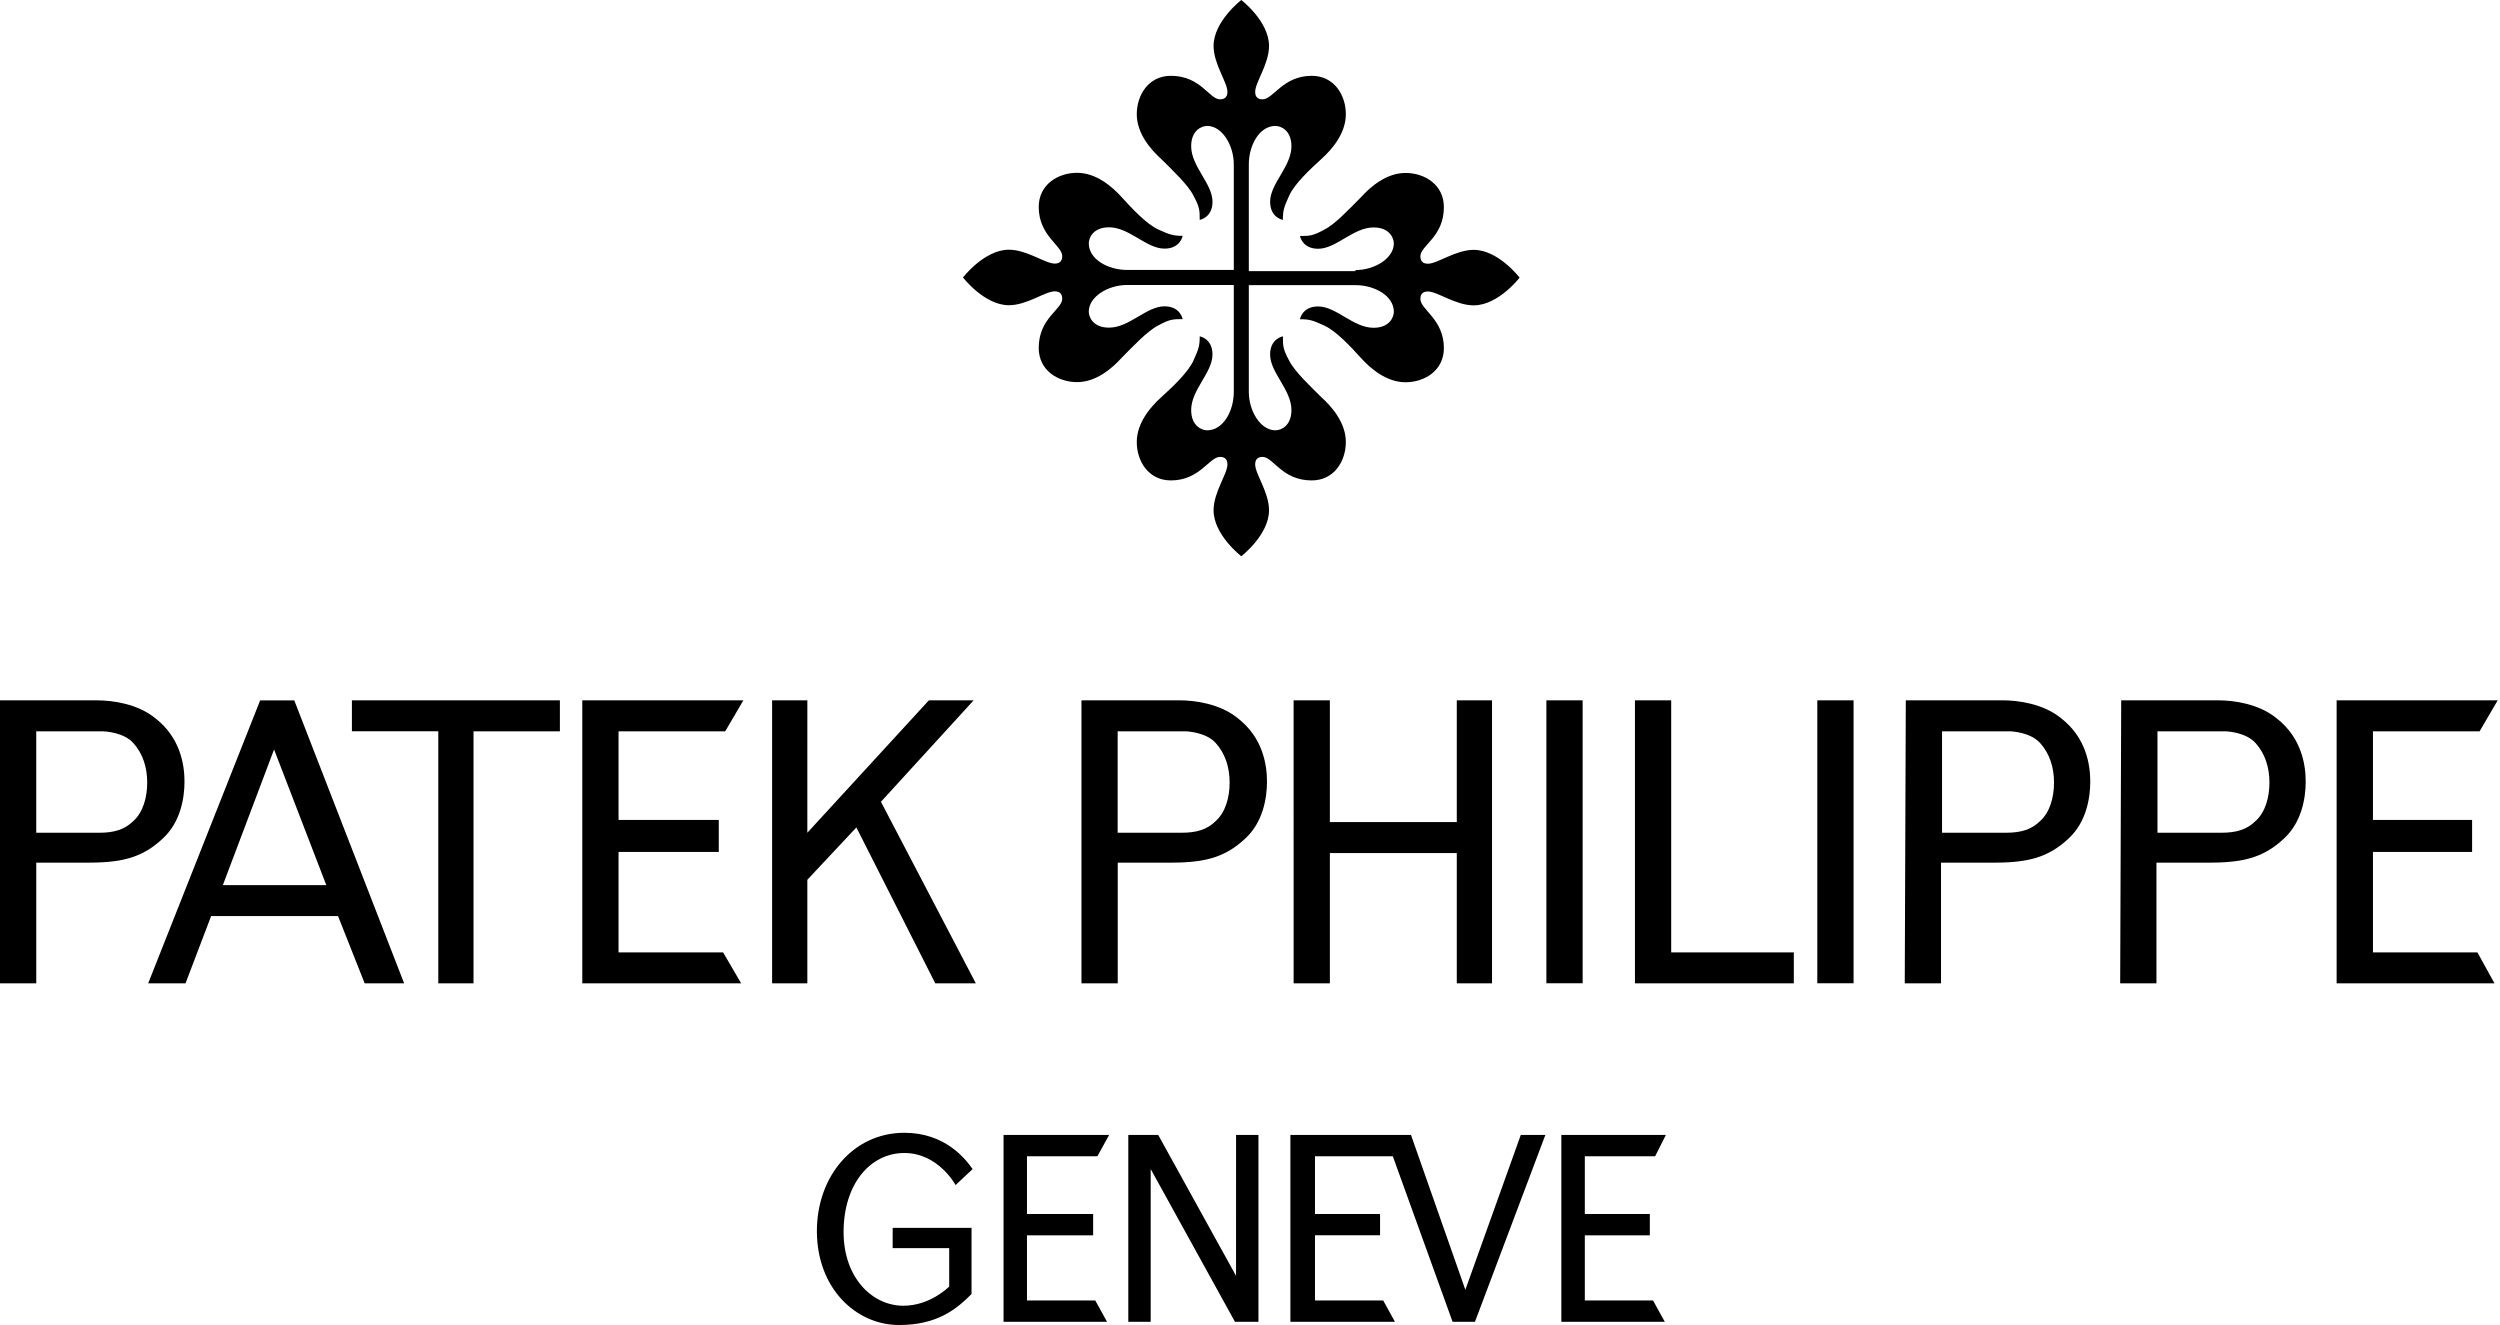
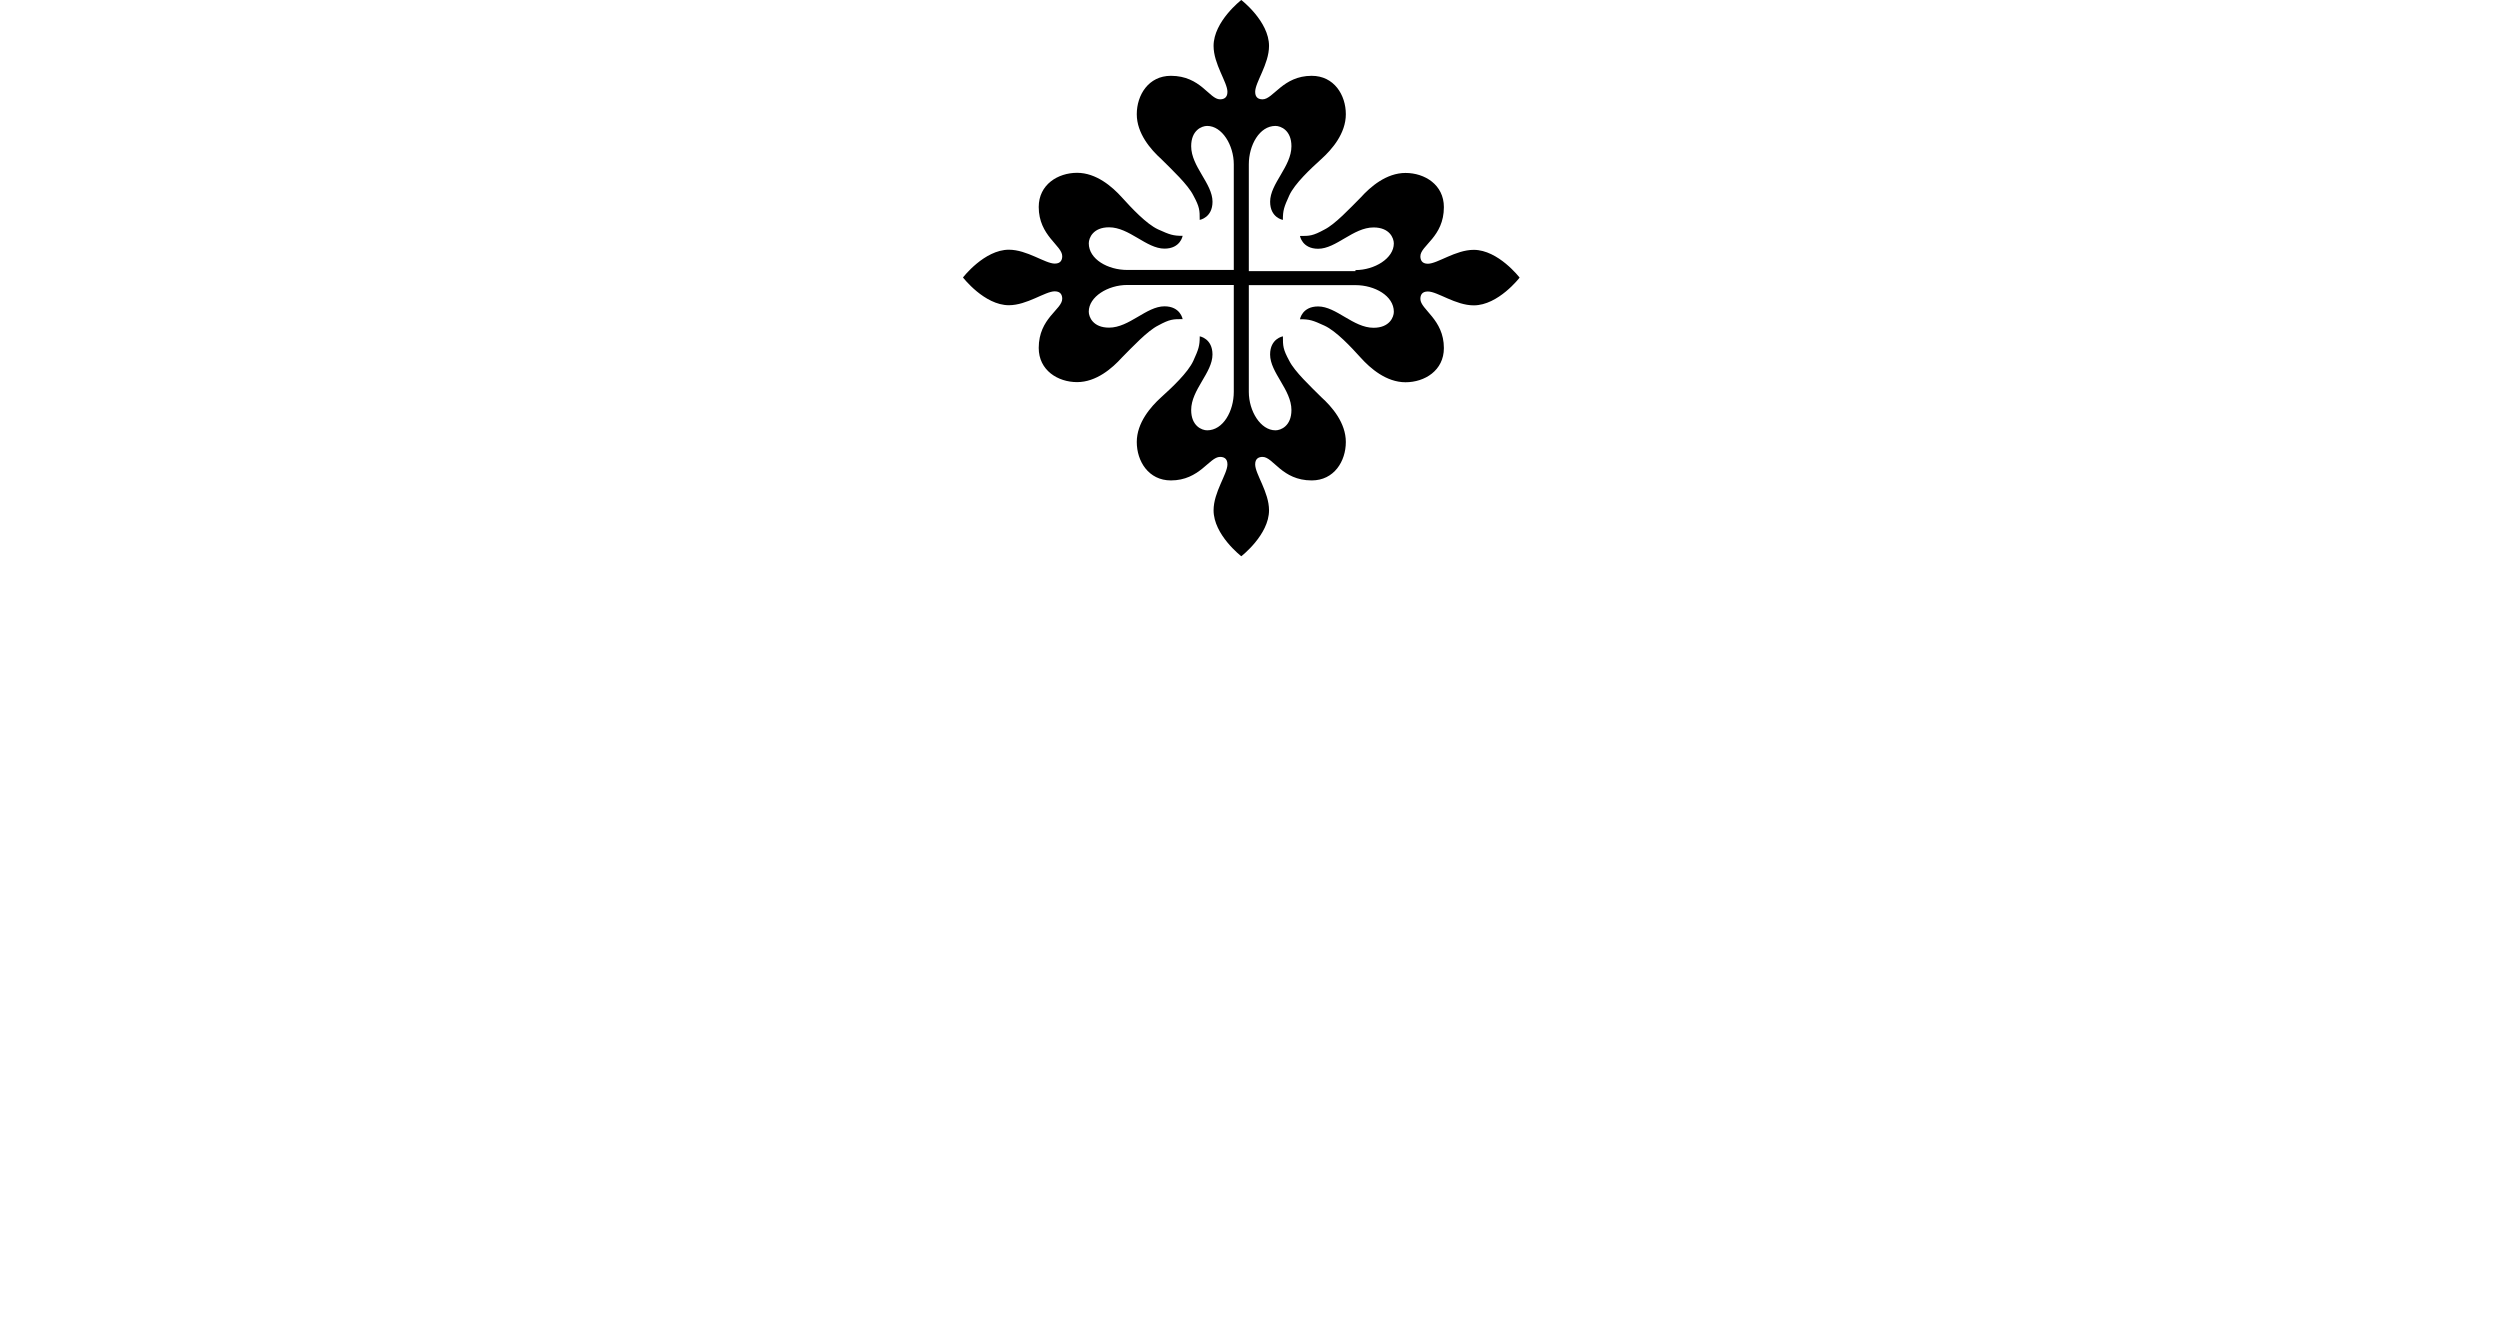
<svg xmlns="http://www.w3.org/2000/svg" width="600" height="318" preserveAspectRatio="xMinYMin meet" viewBox="0 0 164 87" version="1.0" fill-rule="evenodd">
  <title>...</title>
  <desc>...</desc>
  <g id="group" transform="scale(1,-1) translate(0,-87)" clip="0 0 164 87">
    <g transform="">
      <g transform=" matrix(1,0,0,-1,0,87)">
        <g transform="">
-           <path d="M 0 0 L 164 0 L 164 87 L 0 87 Z " style="stroke: none; stroke-linecap: butt; stroke-width: 1; fill: none; fill-rule: evenodd;" />
          <g transform="">
-             <path d="M 22.196 60.151 L 13.862 60.151 L 12.181 64.567 L 9.729 64.567 L 17.081 45.989 L 19.323 45.989 L 26.536 64.567 L 23.945 64.567 L 22.196 60.151 Z M 14.633 58.117 L 21.425 58.117 L 17.995 49.212 L 14.633 58.117 Z M 2.38 47.951 L 2.38 54.679 L 6.514 54.679 C 7.496 54.679 8.195 54.469 8.756 53.908 C 9.388 53.346 9.666 52.364 9.666 51.385 C 9.666 50.407 9.388 49.491 8.756 48.791 C 8.124 48.091 6.936 48.019 6.725 48.019 L 2.385 48.019 L 2.385 47.951 L 2.38 47.951 Z M 0 45.985 L 6.37 45.985 C 7.352 45.985 9.034 46.196 10.222 47.179 C 11.832 48.441 12.114 50.196 12.114 51.318 C 12.114 52.44 11.836 53.984 10.714 55.034 C 9.244 56.434 7.774 56.645 5.604 56.645 L 2.381 56.645 L 2.381 64.568 L 0 64.568 L 0 45.985 Z M 84.939 45.984 L 87.319 45.984 L 87.319 53.978 L 95.653 53.978 L 95.653 45.984 L 97.967 45.984 L 97.967 64.567 L 95.653 64.567 L 95.653 56.011 L 87.32 56.011 L 87.32 64.566 L 84.94 64.566 L 84.939 45.984 Z M 103.917 45.984 L 101.536 45.984 L 101.536 64.562 L 103.917 64.562 L 103.917 45.984 Z M 107.351 45.984 L 109.731 45.984 L 109.731 62.534 L 117.783 62.534 L 117.783 64.567 L 107.351 64.567 L 107.351 45.984 Z M 36.762 45.984 L 36.762 48.018 L 31.091 48.018 L 31.091 64.567 L 28.778 64.567 L 28.778 48.017 L 23.106 48.017 L 23.106 45.984 L 36.762 45.984 Z M 48.81 45.984 L 47.617 48.018 L 40.614 48.018 L 40.614 53.839 L 47.195 53.839 L 47.195 55.939 L 40.614 55.939 L 40.614 62.533 L 47.478 62.533 L 48.666 64.567 L 38.233 64.567 L 38.233 45.984 L 48.81 45.984 Z M 53.01 54.679 L 60.99 45.984 L 63.93 45.984 L 57.843 52.645 L 64.074 64.567 L 61.411 64.567 L 56.23 54.328 L 53.01 57.767 L 53.01 64.567 L 50.697 64.567 L 50.697 45.984 L 53.011 45.984 L 53.01 54.679 Z M 86.343 85.388 L 90.821 85.388 L 91.592 86.788 L 84.728 86.788 L 84.728 74.521 L 92.646 74.521 L 96.215 84.688 L 99.855 74.522 L 101.469 74.522 L 96.847 86.788 L 95.377 86.788 L 91.453 75.922 L 86.343 75.922 L 86.343 79.71 L 90.615 79.71 L 90.615 81.11 L 86.343 81.11 L 86.343 85.388 Z M 73.386 47.951 L 73.386 54.678 L 77.586 54.678 C 78.569 54.678 79.268 54.468 79.828 53.907 C 80.46 53.345 80.738 52.363 80.738 51.384 C 80.738 50.405 80.46 49.49 79.828 48.79 C 79.196 48.09 78.008 48.018 77.798 48.018 L 73.386 48.018 L 73.386 47.951 Z M 71.077 45.984 L 77.447 45.984 C 78.43 45.984 80.111 46.195 81.299 47.178 C 82.909 48.44 83.191 50.195 83.191 51.317 C 83.191 52.439 82.913 53.983 81.791 55.033 C 80.321 56.433 78.851 56.645 76.681 56.645 L 73.391 56.645 L 73.391 64.567 L 71.01 64.567 L 71.01 45.989 L 71.077 45.989 L 71.077 45.984 Z M 121.706 45.984 L 119.325 45.984 L 119.325 64.562 L 121.706 64.562 L 121.706 45.984 Z M 127.515 47.951 L 127.515 54.678 L 131.716 54.678 C 132.698 54.678 133.397 54.468 133.958 53.907 C 134.59 53.345 134.868 52.363 134.868 51.384 C 134.868 50.405 134.59 49.49 133.958 48.79 C 133.325 48.09 132.137 48.018 131.927 48.018 L 127.515 48.018 L 127.515 47.951 Z M 125.135 45.984 L 131.505 45.984 C 132.487 45.984 134.168 46.195 135.356 47.178 C 136.966 48.44 137.248 50.195 137.248 51.317 C 137.248 52.439 136.97 53.983 135.849 55.033 C 134.379 56.433 132.909 56.645 130.739 56.645 L 127.448 56.645 L 127.448 64.567 L 125.067 64.567 L 125.135 45.984 Z M 141.66 47.951 L 141.66 54.678 L 145.861 54.678 C 146.842 54.678 147.542 54.468 148.102 53.907 C 148.734 53.345 149.012 52.363 149.012 51.384 C 149.012 50.405 148.734 49.49 148.102 48.79 C 147.47 48.09 146.282 48.018 146.071 48.018 L 141.66 48.018 L 141.66 47.951 Z M 139.279 45.984 L 145.65 45.984 C 146.632 45.984 148.313 46.195 149.501 47.178 C 151.11 48.44 151.393 50.195 151.393 51.317 C 151.393 52.439 151.115 53.983 149.994 55.033 C 148.524 56.433 147.053 56.645 144.883 56.645 L 141.593 56.645 L 141.593 64.567 L 139.212 64.567 L 139.279 45.984 Z M 164 45.984 L 162.812 48.018 L 155.809 48.018 L 155.809 53.839 L 162.319 53.839 L 162.319 55.939 L 155.809 55.939 L 155.809 62.533 L 162.668 62.533 L 163.789 64.567 L 153.424 64.567 L 153.424 45.984 L 164 45.984 Z M 63.791 80.551 L 63.791 84.967 C 62.81 85.951 61.55 87.001 59.03 87.001 C 56.228 87.001 53.637 84.617 53.637 80.829 C 53.637 77.251 56.017 74.379 59.38 74.379 C 62.043 74.379 63.37 76.062 63.863 76.762 L 62.743 77.812 C 62.743 77.812 61.621 75.707 59.38 75.707 C 57.138 75.707 55.39 77.741 55.39 80.897 C 55.39 83.912 57.282 85.735 59.312 85.735 C 61.061 85.735 62.253 84.541 62.325 84.474 L 62.325 81.951 L 58.613 81.951 L 58.613 80.622 L 63.796 80.622 L 63.796 80.551 L 63.791 80.551 Z M 72.826 74.521 L 72.055 75.921 L 67.432 75.921 L 67.432 79.711 L 71.776 79.711 L 71.776 81.111 L 67.432 81.111 L 67.432 85.388 L 71.915 85.388 L 72.687 86.788 L 65.894 86.788 L 65.894 74.521 L 72.826 74.521 Z M 81.16 74.521 L 82.63 74.521 L 82.63 86.788 L 81.088 86.788 L 75.555 76.761 L 75.555 86.788 L 74.085 86.788 L 74.085 74.521 L 76.049 74.521 L 81.159 83.772 L 81.16 74.521 Z M 109.381 74.521 L 108.677 75.921 L 104.06 75.921 L 104.06 79.711 L 108.328 79.711 L 108.328 81.111 L 104.06 81.111 L 104.06 85.388 L 108.539 85.388 L 109.31 86.788 L 102.518 86.788 L 102.518 74.521 L 109.381 74.521 Z " style="stroke: none; stroke-linecap: butt; stroke-width: 1; fill: rgb(0%,0%,0%); fill-rule: evenodd;" />
-           </g>
+             </g>
          <g transform="">
            <path d="M 88.999 17.734 C 90.26 17.734 91.519 16.962 91.519 15.984 C 91.519 15.634 91.243 14.934 90.189 14.934 C 88.856 14.934 87.737 16.334 86.549 16.334 C 85.499 16.334 85.356 15.494 85.356 15.494 C 85.987 15.494 86.194 15.494 86.966 15.072 C 87.665 14.722 88.645 13.672 89.346 12.967 C 89.978 12.267 91.026 11.356 92.287 11.356 C 93.546 11.356 94.806 12.128 94.806 13.6 C 94.806 15.562 93.263 16.122 93.263 16.827 C 93.263 17.038 93.335 17.317 93.754 17.317 C 94.385 17.317 95.573 16.405 96.766 16.405 C 98.376 16.405 99.778 18.228 99.778 18.228 C 99.778 18.228 98.379 20.05 96.766 20.05 C 95.573 20.05 94.385 19.139 93.752 19.139 C 93.332 19.139 93.263 19.417 93.263 19.628 C 93.263 20.328 94.806 20.961 94.806 22.855 C 94.806 24.327 93.546 25.099 92.287 25.099 C 91.026 25.099 89.978 24.189 89.347 23.489 C 88.713 22.788 87.737 21.738 86.966 21.383 C 86.194 21.028 85.984 20.961 85.356 20.961 C 85.356 20.961 85.495 20.121 86.549 20.121 C 87.74 20.121 88.856 21.522 90.189 21.522 C 91.237 21.522 91.52 20.822 91.52 20.472 C 91.52 19.422 90.26 18.722 89.001 18.722 L 81.998 18.722 L 81.998 25.732 C 81.998 26.994 82.769 28.255 83.746 28.255 C 84.097 28.255 84.796 27.977 84.796 26.922 C 84.796 25.589 83.395 24.466 83.395 23.277 C 83.395 22.227 84.236 22.083 84.236 22.083 C 84.236 22.716 84.236 22.923 84.656 23.695 C 85.005 24.395 86.055 25.378 86.758 26.078 C 87.459 26.711 88.368 27.761 88.368 29.022 C 88.368 30.284 87.597 31.545 86.126 31.545 C 84.168 31.545 83.606 30.001 82.903 30.001 C 82.692 30.001 82.415 30.073 82.415 30.49 C 82.415 31.123 83.325 32.312 83.325 33.506 C 83.325 35.118 81.504 36.523 81.504 36.523 C 81.504 36.523 79.684 35.123 79.684 33.506 C 79.684 32.312 80.594 31.123 80.594 30.49 C 80.594 30.068 80.317 30 80.106 30 C 79.406 30 78.775 31.545 76.882 31.545 C 75.412 31.545 74.641 30.284 74.641 29.022 C 74.641 27.762 75.55 26.711 76.251 26.078 C 76.951 25.445 77.999 24.467 78.353 23.695 C 78.703 22.922 78.775 22.712 78.775 22.083 C 78.775 22.083 79.612 22.223 79.612 23.277 C 79.612 24.471 78.213 25.589 78.213 26.922 C 78.213 27.972 78.913 28.255 79.263 28.255 C 80.312 28.255 81.011 26.994 81.011 25.732 L 81.011 18.712 L 74.008 18.712 C 72.749 18.712 71.489 19.484 71.489 20.462 C 71.489 20.812 71.766 21.513 72.82 21.513 C 74.153 21.513 75.272 20.113 76.46 20.113 C 77.51 20.113 77.653 20.953 77.653 20.953 C 77.022 20.953 76.816 20.953 76.043 21.374 C 75.344 21.724 74.364 22.774 73.663 23.479 C 73.031 24.179 71.983 25.09 70.722 25.09 C 69.463 25.09 68.203 24.318 68.203 22.846 C 68.203 20.885 69.746 20.324 69.746 19.619 C 69.746 19.409 69.674 19.129 69.255 19.129 C 68.624 19.129 67.436 20.041 66.243 20.041 C 64.633 20.041 63.23 18.219 63.23 18.219 C 63.23 18.219 64.63 16.396 66.243 16.396 C 67.436 16.396 68.624 17.308 69.257 17.308 C 69.677 17.308 69.746 17.029 69.746 16.818 C 69.746 16.118 68.203 15.485 68.203 13.591 C 68.203 12.119 69.463 11.347 70.722 11.347 C 71.983 11.347 73.031 12.258 73.662 12.958 C 74.296 13.658 75.272 14.708 76.043 15.063 C 76.816 15.413 77.025 15.485 77.653 15.485 C 77.653 15.485 77.513 16.325 76.46 16.325 C 75.269 16.325 74.153 14.925 72.82 14.925 C 71.77 14.925 71.49 15.625 71.49 15.975 C 71.49 17.025 72.749 17.725 74.01 17.725 L 81.011 17.725 L 81.011 10.79 C 81.011 9.529 80.24 8.268 79.263 8.268 C 78.912 8.268 78.213 8.546 78.213 9.601 C 78.213 10.934 79.614 12.056 79.614 13.245 C 79.614 14.295 78.773 14.439 78.773 14.439 C 78.773 13.806 78.773 13.6 78.353 12.828 C 78.004 12.128 76.954 11.145 76.251 10.445 C 75.55 9.812 74.641 8.761 74.641 7.5 C 74.641 6.239 75.412 4.978 76.882 4.978 C 78.841 4.978 79.403 6.522 80.106 6.522 C 80.316 6.522 80.594 6.45 80.594 6.032 C 80.594 5.4 79.684 4.21 79.684 3.016 C 79.684 1.405 81.504 0 81.504 0 C 81.504 0 83.325 1.4 83.325 3.016 C 83.325 4.21 82.415 5.4 82.415 6.032 C 82.415 6.454 82.692 6.522 82.903 6.522 C 83.603 6.522 84.234 4.978 86.126 4.978 C 87.597 4.978 88.368 6.238 88.368 7.5 C 88.368 8.762 87.459 9.812 86.758 10.445 C 86.058 11.078 85.01 12.056 84.656 12.828 C 84.306 13.6 84.234 13.811 84.234 14.439 C 84.234 14.439 83.397 14.3 83.397 13.245 C 83.397 12.052 84.796 10.934 84.796 9.601 C 84.796 8.551 84.096 8.268 83.746 8.268 C 82.698 8.268 81.998 9.529 81.998 10.79 L 81.998 17.801 L 89.001 17.801 L 88.999 17.734 Z " style="stroke: none; stroke-linecap: butt; stroke-width: 1; fill: rgb(0%,0%,0%); fill-rule: evenodd;" />
          </g>
        </g>
      </g>
    </g>
  </g>
</svg>